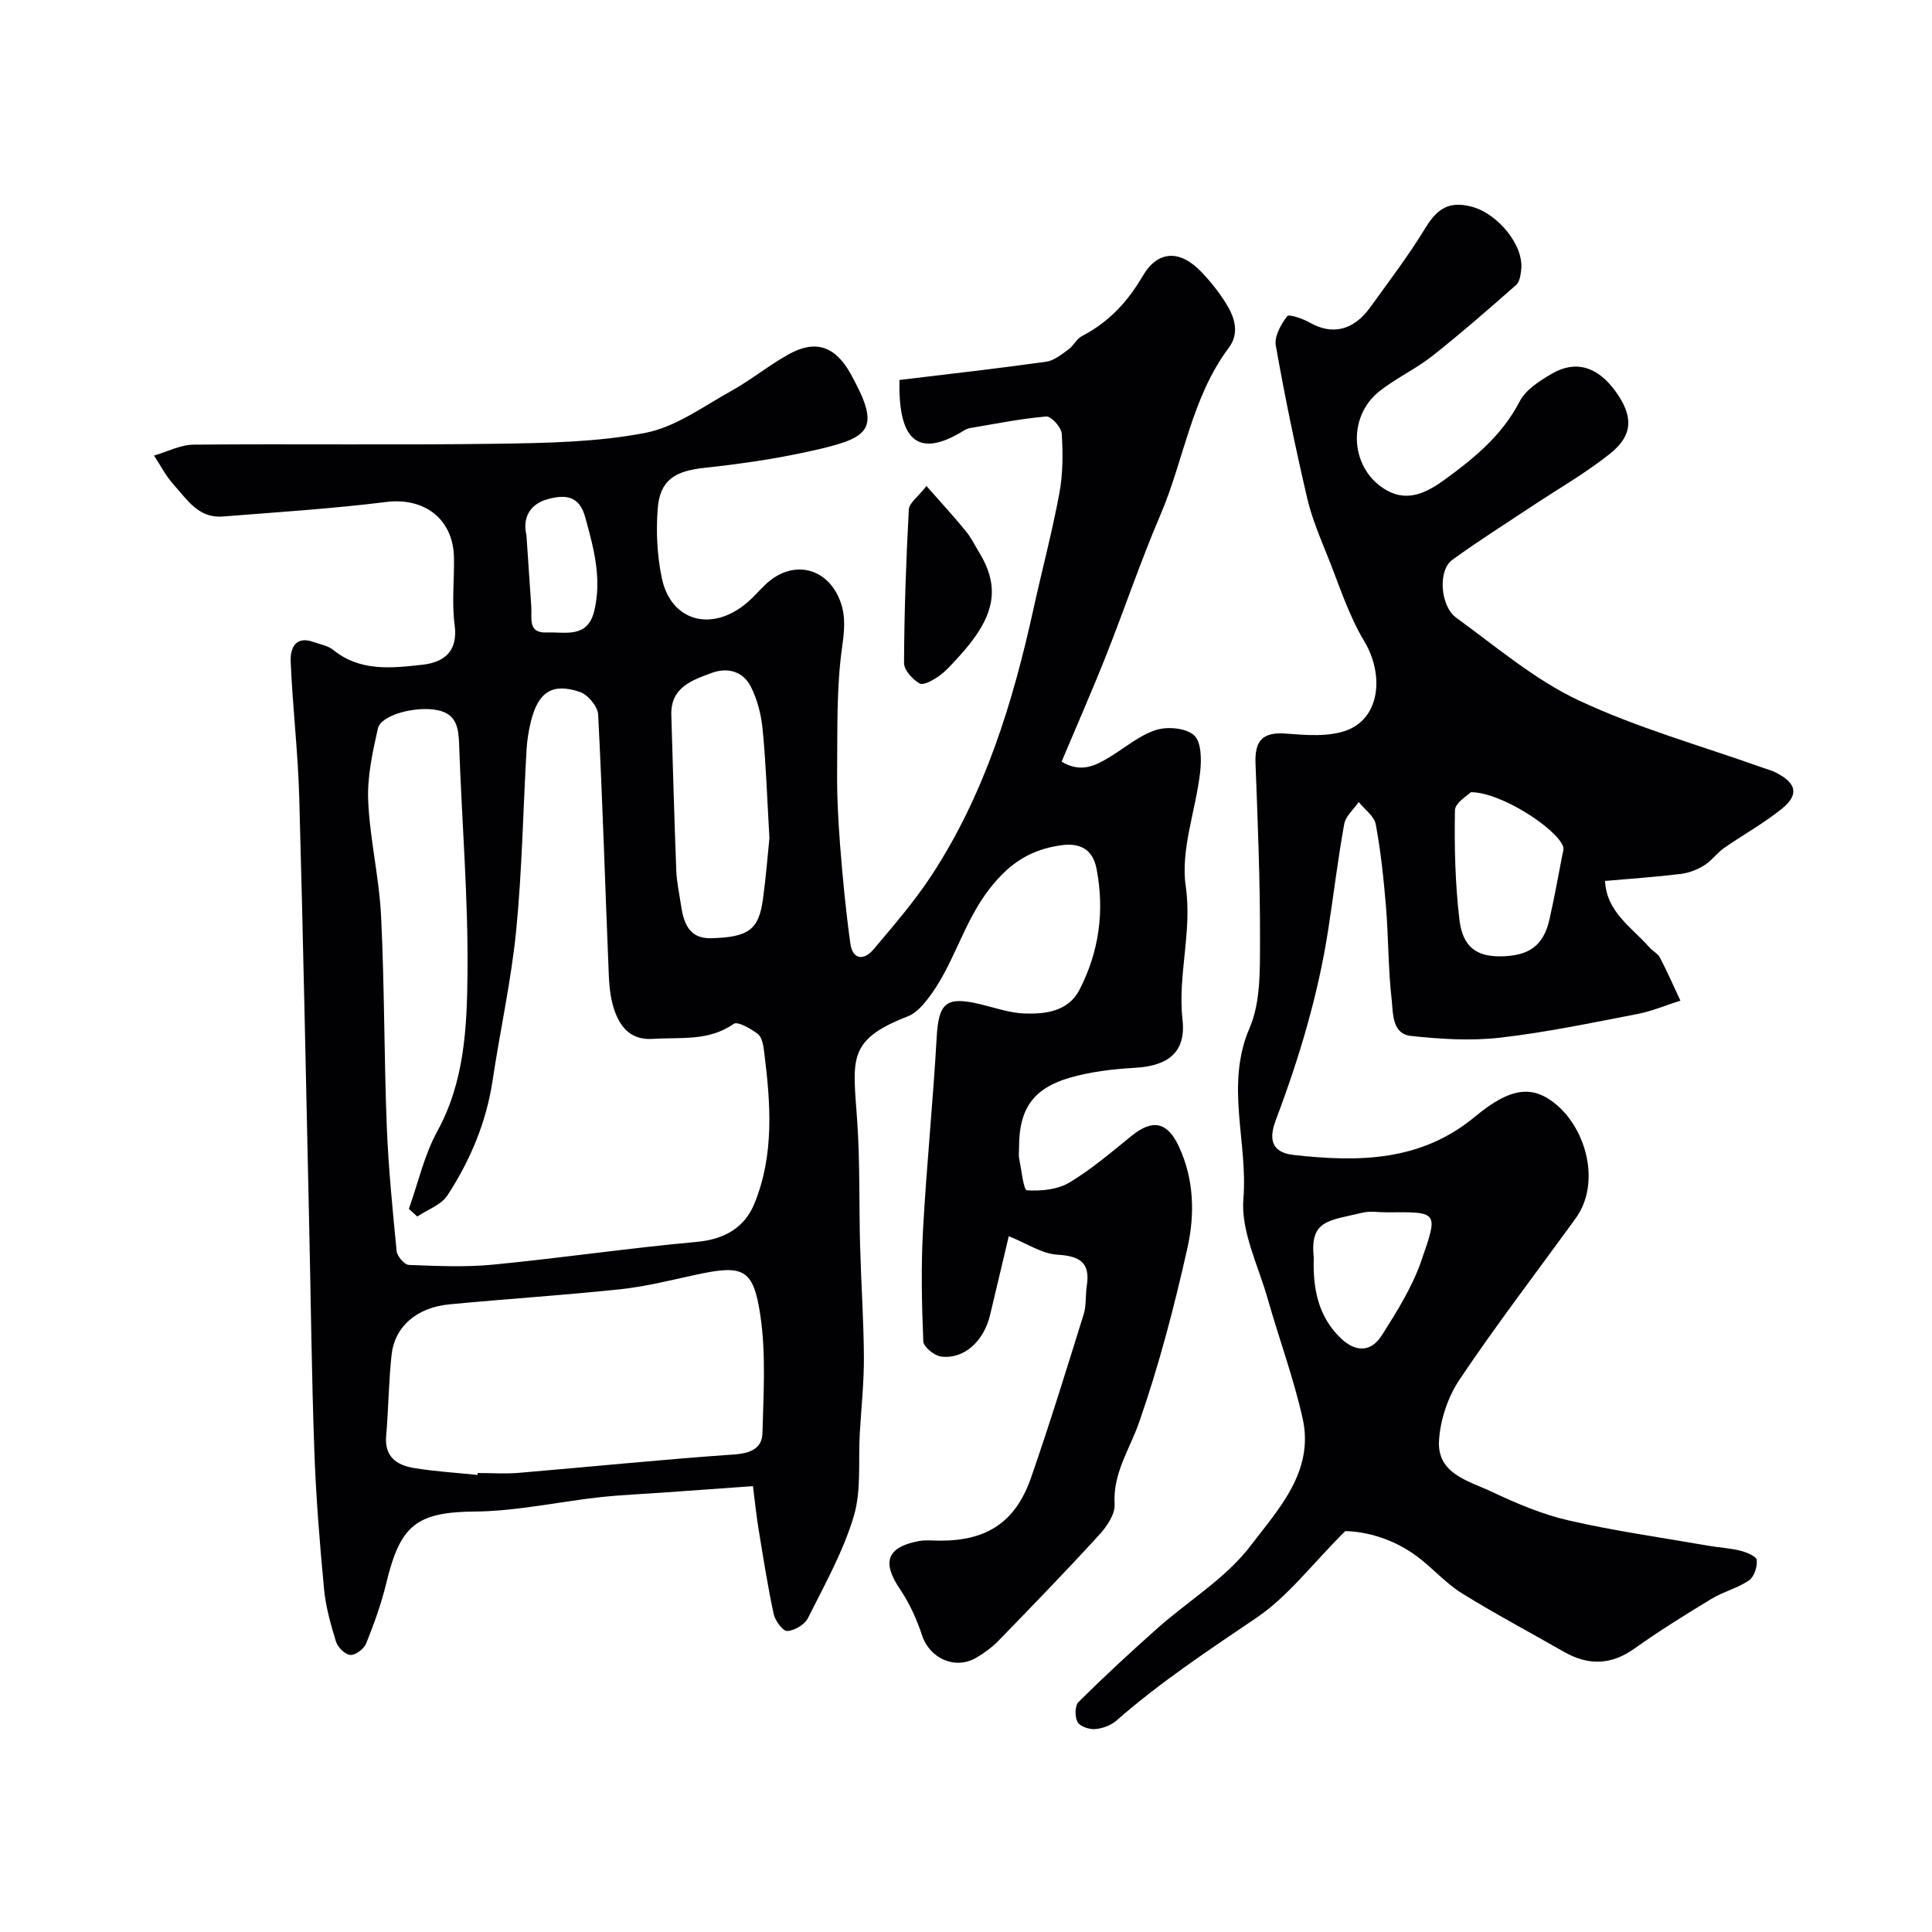
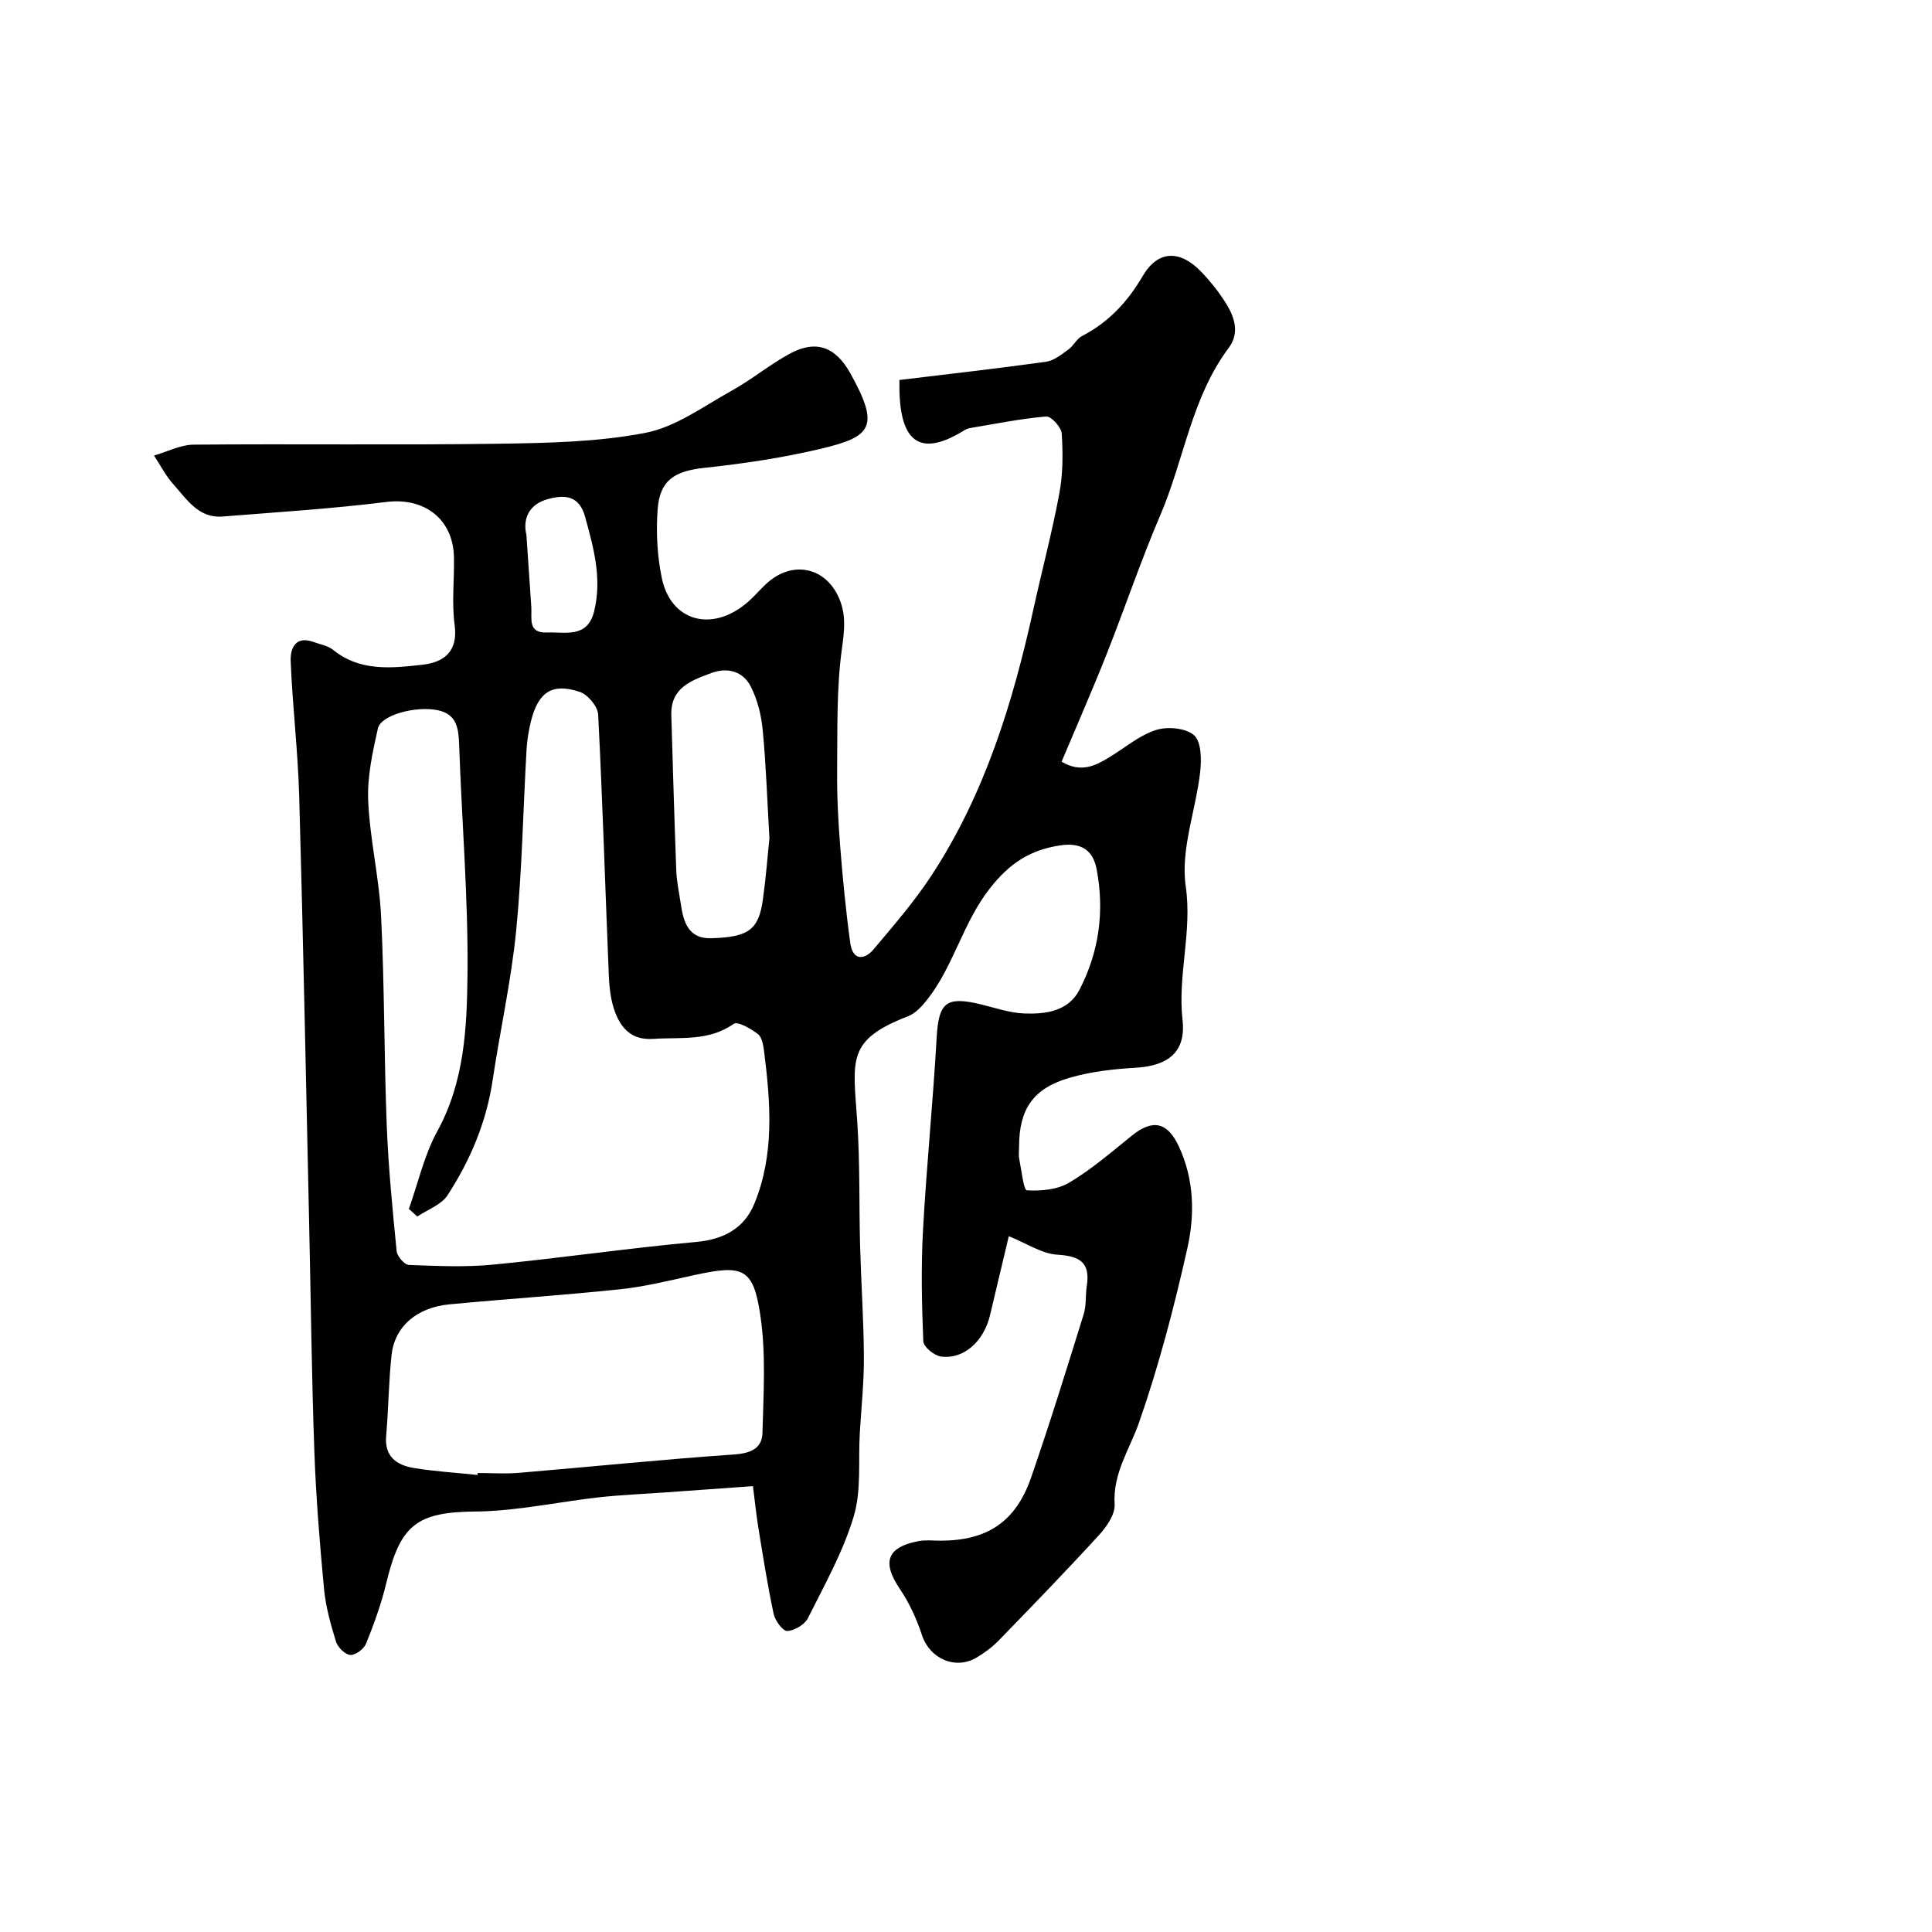
<svg xmlns="http://www.w3.org/2000/svg" enable-background="new 0 0 400 400" viewBox="0 0 400 400">
  <g fill="#010103">
    <path d="m208.86 255.94c-1.34 5.67-2.6 11.01-3.88 16.34-1.31 5.46-5.43 9.19-10.14 8.58-1.4-.18-3.64-2-3.68-3.15-.32-7.68-.48-15.39-.06-23.06.73-13.31 2.08-26.59 2.83-39.9.41-7.16 1.94-8.55 9.11-6.82 3.01.73 6.02 1.79 9.06 1.9 4.41.16 9.09-.45 11.39-4.9 4.06-7.86 5.23-16.29 3.54-25.04-.81-4.21-3.58-5.46-7.53-4.86-6.14.92-10.44 3.62-14.59 8.94-5.6 7.17-7.46 16.04-12.94 22.99-1.07 1.36-2.42 2.84-3.96 3.44-12.8 4.95-11.4 8.99-10.53 21.74.59 8.64.36 17.34.6 26.01.21 7.6.74 15.2.78 22.79.03 5.26-.54 10.53-.85 15.79-.34 5.77.36 11.85-1.26 17.24-2.19 7.31-6.03 14.16-9.48 21.05-.67 1.34-2.78 2.59-4.28 2.66-.91.04-2.51-2.13-2.81-3.52-1.26-5.88-2.19-11.84-3.16-17.78-.44-2.69-.71-5.41-1.13-8.69-6.37.46-12.27.88-18.16 1.3-4.6.33-9.21.51-13.79 1.02-5.19.58-10.35 1.52-15.53 2.17-3.25.4-6.54.74-9.81.76-12.42.09-15.72 2.78-18.64 14.88-1.02 4.24-2.52 8.39-4.15 12.44-.45 1.12-2.19 2.44-3.27 2.38-1.07-.06-2.61-1.57-2.97-2.75-1.1-3.55-2.13-7.21-2.48-10.89-.9-9.51-1.67-19.05-2.01-28.59-.56-15.62-.72-31.25-1.07-46.87-.66-29.53-1.23-59.06-2.06-88.59-.26-9.36-1.39-18.7-1.77-28.07-.1-2.53.92-5.35 4.74-3.96 1.37.5 2.96.75 4.04 1.62 5.6 4.55 12.15 3.79 18.47 3.09 4.36-.48 7.45-2.63 6.7-8.22-.62-4.58-.06-9.32-.14-13.98-.15-8.03-6.17-12.48-14.03-11.5-11.24 1.4-22.58 2.11-33.88 3.01-5 .4-7.39-3.58-10.17-6.65-1.59-1.76-2.7-3.97-4.02-5.97 2.73-.79 5.45-2.23 8.19-2.26 20.99-.19 41.99.11 62.99-.19 10.21-.15 20.58-.33 30.54-2.25 6.29-1.21 12.04-5.5 17.86-8.72 4.12-2.29 7.81-5.35 11.95-7.62 5.48-3 9.54-1.55 12.65 4.04 6.18 11.1 4.35 13.1-6.12 15.59-7.9 1.88-16.01 3.08-24.1 3.95-6.11.66-9.24 2.49-9.69 8.58-.35 4.71-.1 9.61.86 14.23 1.85 8.93 10.26 11.28 17.52 5.22 1.4-1.17 2.6-2.58 3.92-3.85 5.54-5.31 12.89-3.67 15.53 3.49 1.17 3.18.81 6.22.33 9.68-1.15 8.34-.92 16.89-1 25.36-.05 5.17.22 10.35.62 15.51.53 6.75 1.18 13.51 2.11 20.22.49 3.5 2.83 3.59 4.83 1.23 4.17-4.95 8.44-9.88 11.98-15.28 11.05-16.87 16.86-35.82 21.14-55.32 1.75-7.95 3.85-15.82 5.33-23.81.75-4.02.75-8.25.49-12.35-.08-1.31-2.19-3.62-3.21-3.54-5.29.45-10.53 1.52-15.79 2.4-.47.08-.94.31-1.35.57-10.11 6.21-13.49 1-13.25-10.53 10.02-1.21 20.2-2.36 30.35-3.77 1.64-.23 3.2-1.51 4.63-2.54 1.06-.76 1.69-2.2 2.81-2.78 5.5-2.86 9.41-7.02 12.57-12.42 3.17-5.43 7.78-5.46 12.2-.81 1.91 2.01 3.68 4.23 5.13 6.59 1.74 2.83 2.74 6.06.5 9.06-7.73 10.31-9.25 23.13-14.15 34.58-4.09 9.55-7.41 19.43-11.24 29.1-2.91 7.34-6.1 14.58-9.23 22.02 4.08 2.41 7.05.81 10-.99 3.17-1.93 6.13-4.49 9.57-5.58 2.37-.76 6.2-.4 7.87 1.11 1.51 1.37 1.54 5.06 1.25 7.61-.9 7.92-4.09 16.05-2.99 23.61 1.38 9.49-1.7 18.41-.66 27.69.75 6.67-2.97 9.53-9.76 9.92-4.53.26-9.14.79-13.48 2.03-7.7 2.2-10.6 6.52-10.6 14.33 0 .83-.13 1.69.03 2.49.46 2.3.91 6.48 1.58 6.52 2.91.18 6.32-.13 8.76-1.58 4.6-2.74 8.73-6.31 12.93-9.7 4.38-3.54 7.42-2.89 9.8 2.24 3.16 6.81 3.3 14.1 1.74 21.04-2.72 12.15-5.89 24.27-9.98 36.01-1.95 5.62-5.47 10.53-5.08 16.99.13 2.08-1.65 4.66-3.24 6.39-6.76 7.39-13.74 14.59-20.72 21.78-1.35 1.39-2.98 2.61-4.65 3.59-4.43 2.6-9.7.15-11.27-4.65-1.1-3.35-2.63-6.69-4.6-9.6-3.73-5.52-2.68-8.64 3.94-9.89 1.45-.27 2.99-.07 4.49-.08 9.65-.01 15.56-3.86 18.76-13.08 3.88-11.18 7.37-22.51 10.89-33.82.57-1.84.34-3.92.64-5.86.75-4.84-1.44-6.16-6.07-6.45-3.18-.17-6.24-2.28-10.08-3.83zm-122.46-4.07c-.58-.53-1.17-1.05-1.75-1.58 1.92-5.39 3.18-11.14 5.9-16.1 5.62-10.25 6.12-21.44 6.24-32.44.17-15.85-1.19-31.71-1.73-47.58-.12-3.4-.49-6.29-4.4-7.12-4.52-.96-11.8.97-12.42 3.76-1.1 4.91-2.23 10.02-2.01 14.99.35 7.99 2.28 15.9 2.67 23.89.71 14.42.61 28.89 1.17 43.32.34 8.69 1.2 17.37 2.05 26.03.11 1.07 1.62 2.81 2.53 2.85 5.84.22 11.73.5 17.53-.07 14.02-1.36 27.97-3.42 41.99-4.69 5.74-.52 9.94-2.89 12-7.89 4.2-10.19 3.37-20.91 2.03-31.55-.16-1.26-.43-2.94-1.28-3.6-1.45-1.11-4.2-2.69-5.02-2.11-5.2 3.66-10.99 2.73-16.69 3.11-4.32.29-6.52-2.07-7.82-5.42-.92-2.38-1.23-5.09-1.34-7.68-.75-18.02-1.28-36.05-2.21-54.06-.09-1.67-2.14-4.12-3.8-4.68-5.73-1.92-8.62.03-10.13 6.15-.46 1.88-.78 3.83-.89 5.76-.72 12.53-.93 25.11-2.16 37.59-1.03 10.37-3.33 20.61-4.87 30.94-1.3 8.67-4.63 16.54-9.33 23.77-1.29 1.99-4.13 2.97-6.26 4.41zm12.46 53.5c.01-.13.03-.27.04-.4 2.83 0 5.67.2 8.48-.03 14.88-1.25 29.75-2.78 44.64-3.81 3.43-.24 5.76-1.27 5.84-4.45.21-8.14.75-16.43-.45-24.42-1.46-9.77-3.59-10.47-13.69-8.26-5.09 1.11-10.18 2.39-15.34 2.93-11.75 1.24-23.55 2-35.32 3.12-6.77.64-11.35 4.59-11.99 10.48-.61 5.56-.63 11.18-1.12 16.76-.38 4.31 2.2 6.05 5.7 6.64 4.37.72 8.81.98 13.21 1.44zm60.44-131.85c-.48-8.29-.71-15.4-1.4-22.46-.29-3.02-1.07-6.18-2.44-8.88-1.58-3.13-4.74-4.1-8.11-2.86-4.14 1.53-8.53 3.02-8.36 8.73.32 10.76.62 21.52 1.03 32.27.09 2.26.59 4.51.92 6.76.54 3.74 1.54 7.29 6.25 7.17 7.88-.2 9.92-1.8 10.78-8.16.62-4.55.98-9.14 1.33-12.57zm-50.31-62.76c.37 5.39.69 10.13 1.01 14.87.16 2.34-.8 5.48 3.22 5.32 3.81-.15 8.43 1.28 9.81-4.46 1.63-6.74-.12-13.06-1.89-19.49-1.26-4.56-4.36-4.56-7.66-3.68-4.01 1.07-5.28 4.13-4.49 7.44z" />
-     <path d="m278.51 317c-6.91 6.9-11.88 13.56-18.38 17.95-9.96 6.74-19.93 13.34-28.99 21.28-1.15 1.01-2.92 1.65-4.45 1.76-1.21.09-3.12-.56-3.61-1.48-.58-1.08-.54-3.38.23-4.15 5.29-5.24 10.76-10.31 16.33-15.25 6.44-5.72 14.19-10.38 19.29-17.09 5.72-7.51 13.21-15.39 10.77-26.33-1.87-8.39-4.89-16.51-7.24-24.8-1.95-6.88-5.59-13.99-5.03-20.71.97-11.75-3.82-23.53 1.28-35.34 2.3-5.32 2.14-11.93 2.16-17.95.04-12.26-.46-24.53-.93-36.79-.18-4.62 1.33-6.59 6.25-6.22 4.24.32 8.93.74 12.73-.71 6.83-2.62 7.67-11.52 3.52-18.44-3.2-5.32-5.12-11.43-7.45-17.25-1.63-4.07-3.38-8.16-4.37-12.41-2.43-10.46-4.62-20.98-6.48-31.55-.33-1.88 1.07-4.36 2.35-6.05.37-.49 3.26.51 4.7 1.33 4.6 2.62 9.01 1.66 12.49-3.16 3.91-5.42 7.98-10.77 11.45-16.47 2.46-4.05 5.02-5.69 9.87-4.29 5.08 1.46 10.52 7.85 9.95 12.95-.12 1.1-.32 2.53-1.05 3.17-5.71 5.02-11.43 10.02-17.39 14.73-3.44 2.71-7.54 4.58-10.96 7.31-6.83 5.47-5.95 16.34 1.65 20.53 4.43 2.44 8.38.3 12.01-2.34 6.1-4.44 11.81-9.14 15.42-16.12 1.25-2.43 4.14-4.26 6.65-5.73 4.94-2.89 9.48-1.47 13.16 3.59 3.69 5.07 3.76 9.04-.98 12.86-5.19 4.17-11.05 7.49-16.61 11.19-5.42 3.61-10.95 7.09-16.21 10.93-2.94 2.15-2.5 9.52.9 11.98 8.24 5.97 16.18 12.78 25.28 17.06 12.19 5.73 25.36 9.4 38.11 13.95.91.33 1.87.56 2.73 1 4.29 2.19 4.87 4.57 1.27 7.49-3.75 3.04-8.06 5.4-12.03 8.18-1.47 1.03-2.55 2.63-4.07 3.56-1.45.89-3.18 1.57-4.86 1.77-5.2.63-10.43.99-15.66 1.45.31 6.48 5.56 9.61 9.22 13.79.65.75 1.7 1.23 2.14 2.07 1.52 2.92 2.84 5.94 4.24 8.92-2.98.94-5.9 2.19-8.95 2.78-9.43 1.81-18.86 3.8-28.38 4.89-6.07.69-12.34.3-18.44-.36-3.99-.43-3.69-4.72-4.01-7.51-.73-6.38-.65-12.86-1.18-19.27-.47-5.7-1.07-11.42-2.11-17.03-.32-1.7-2.3-3.08-3.53-4.61-1.04 1.5-2.7 2.89-3 4.53-1.31 7.22-2.18 14.52-3.3 21.78-2.08 13.55-5.99 26.59-10.82 39.4-1.13 3-1.83 6.74 3.69 7.36 13.43 1.49 26.33 1.36 37.52-7.95 7.48-6.22 12.05-6.51 16.87-2.44 6.22 5.25 9.17 16.3 3.95 23.51-8.03 11.08-16.36 21.95-23.99 33.3-2.45 3.64-4.07 8.44-4.3 12.81-.36 6.8 6.16 8.25 10.87 10.47 5.13 2.42 10.48 4.7 15.98 5.96 9.5 2.18 19.19 3.54 28.81 5.22 2.24.39 4.55.5 6.75 1.05 1.27.32 3.31 1.16 3.38 1.93.13 1.38-.54 3.48-1.6 4.21-2.35 1.61-5.29 2.32-7.74 3.8-5.42 3.29-10.83 6.64-15.99 10.32-4.87 3.47-9.6 3.53-14.63.65-7.05-4.04-14.24-7.85-21.14-12.13-3.25-2.02-5.86-5.03-8.93-7.37-4.96-3.81-10.7-5.39-15.18-5.47zm26.01-152.98c-.58.62-3.26 2.16-3.29 3.74-.13 7.55.04 15.16.93 22.65.67 5.66 3.54 7.63 8.48 7.59 5.92-.05 8.92-2.21 10.15-7.61 1.01-4.42 1.8-8.9 2.67-13.35.12-.6.36-1.3.16-1.81-1.45-3.79-13-11.27-19.1-11.21zm-32.52 96.41c-.19 6.23.84 12.07 5.59 16.63 3.04 2.92 6.25 2.96 8.51-.61 3.09-4.87 6.25-9.91 8.13-15.31 3.61-10.39 3.6-10.23-7.11-10.14-1.66.01-3.39-.31-4.96.06-7.19 1.71-10.99 1.52-10.16 9.37z" />
-     <path d="m191.81 100.62c3.14 3.58 5.73 6.37 8.13 9.31 1.12 1.37 1.92 3.02 2.85 4.55 4.43 7.36 3.21 13.36-4.43 21.65-1.24 1.34-2.46 2.77-3.93 3.82-1.19.85-3.22 2.01-4.04 1.55-1.46-.82-3.23-2.78-3.22-4.25.05-10.59.42-21.18.99-31.75.07-1.36 1.9-2.62 3.65-4.88z" />
  </g>
</svg>